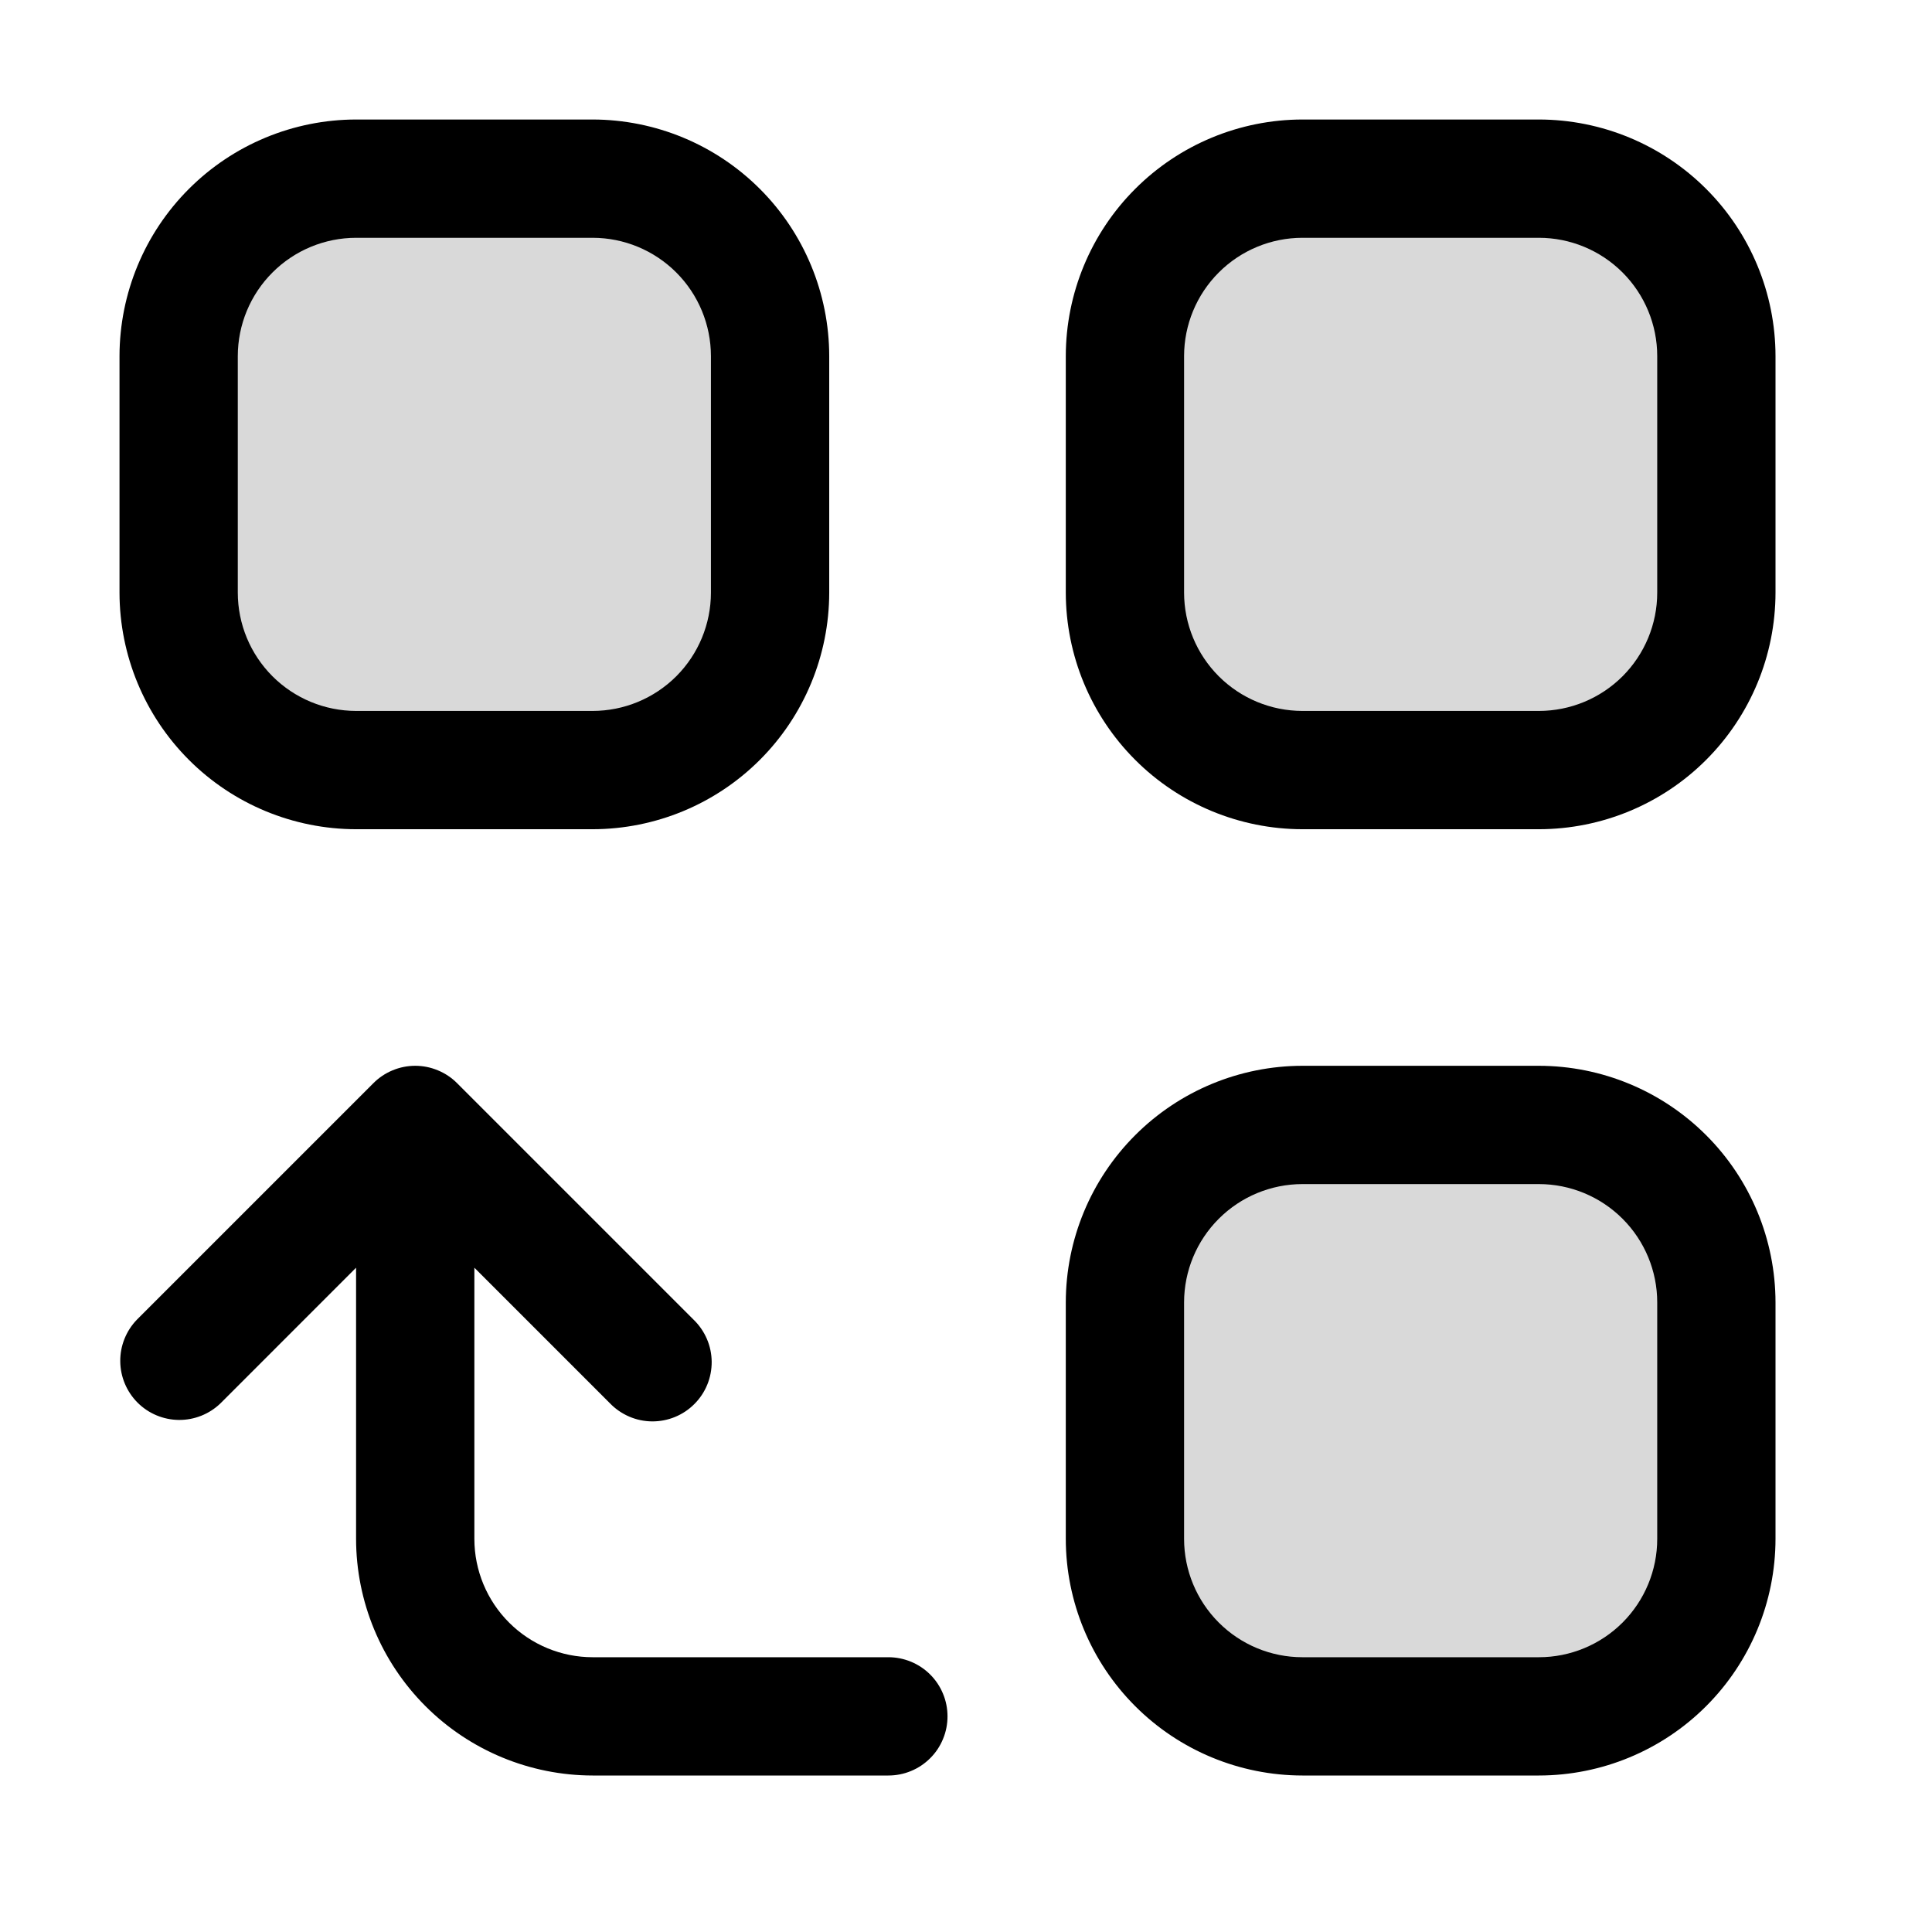
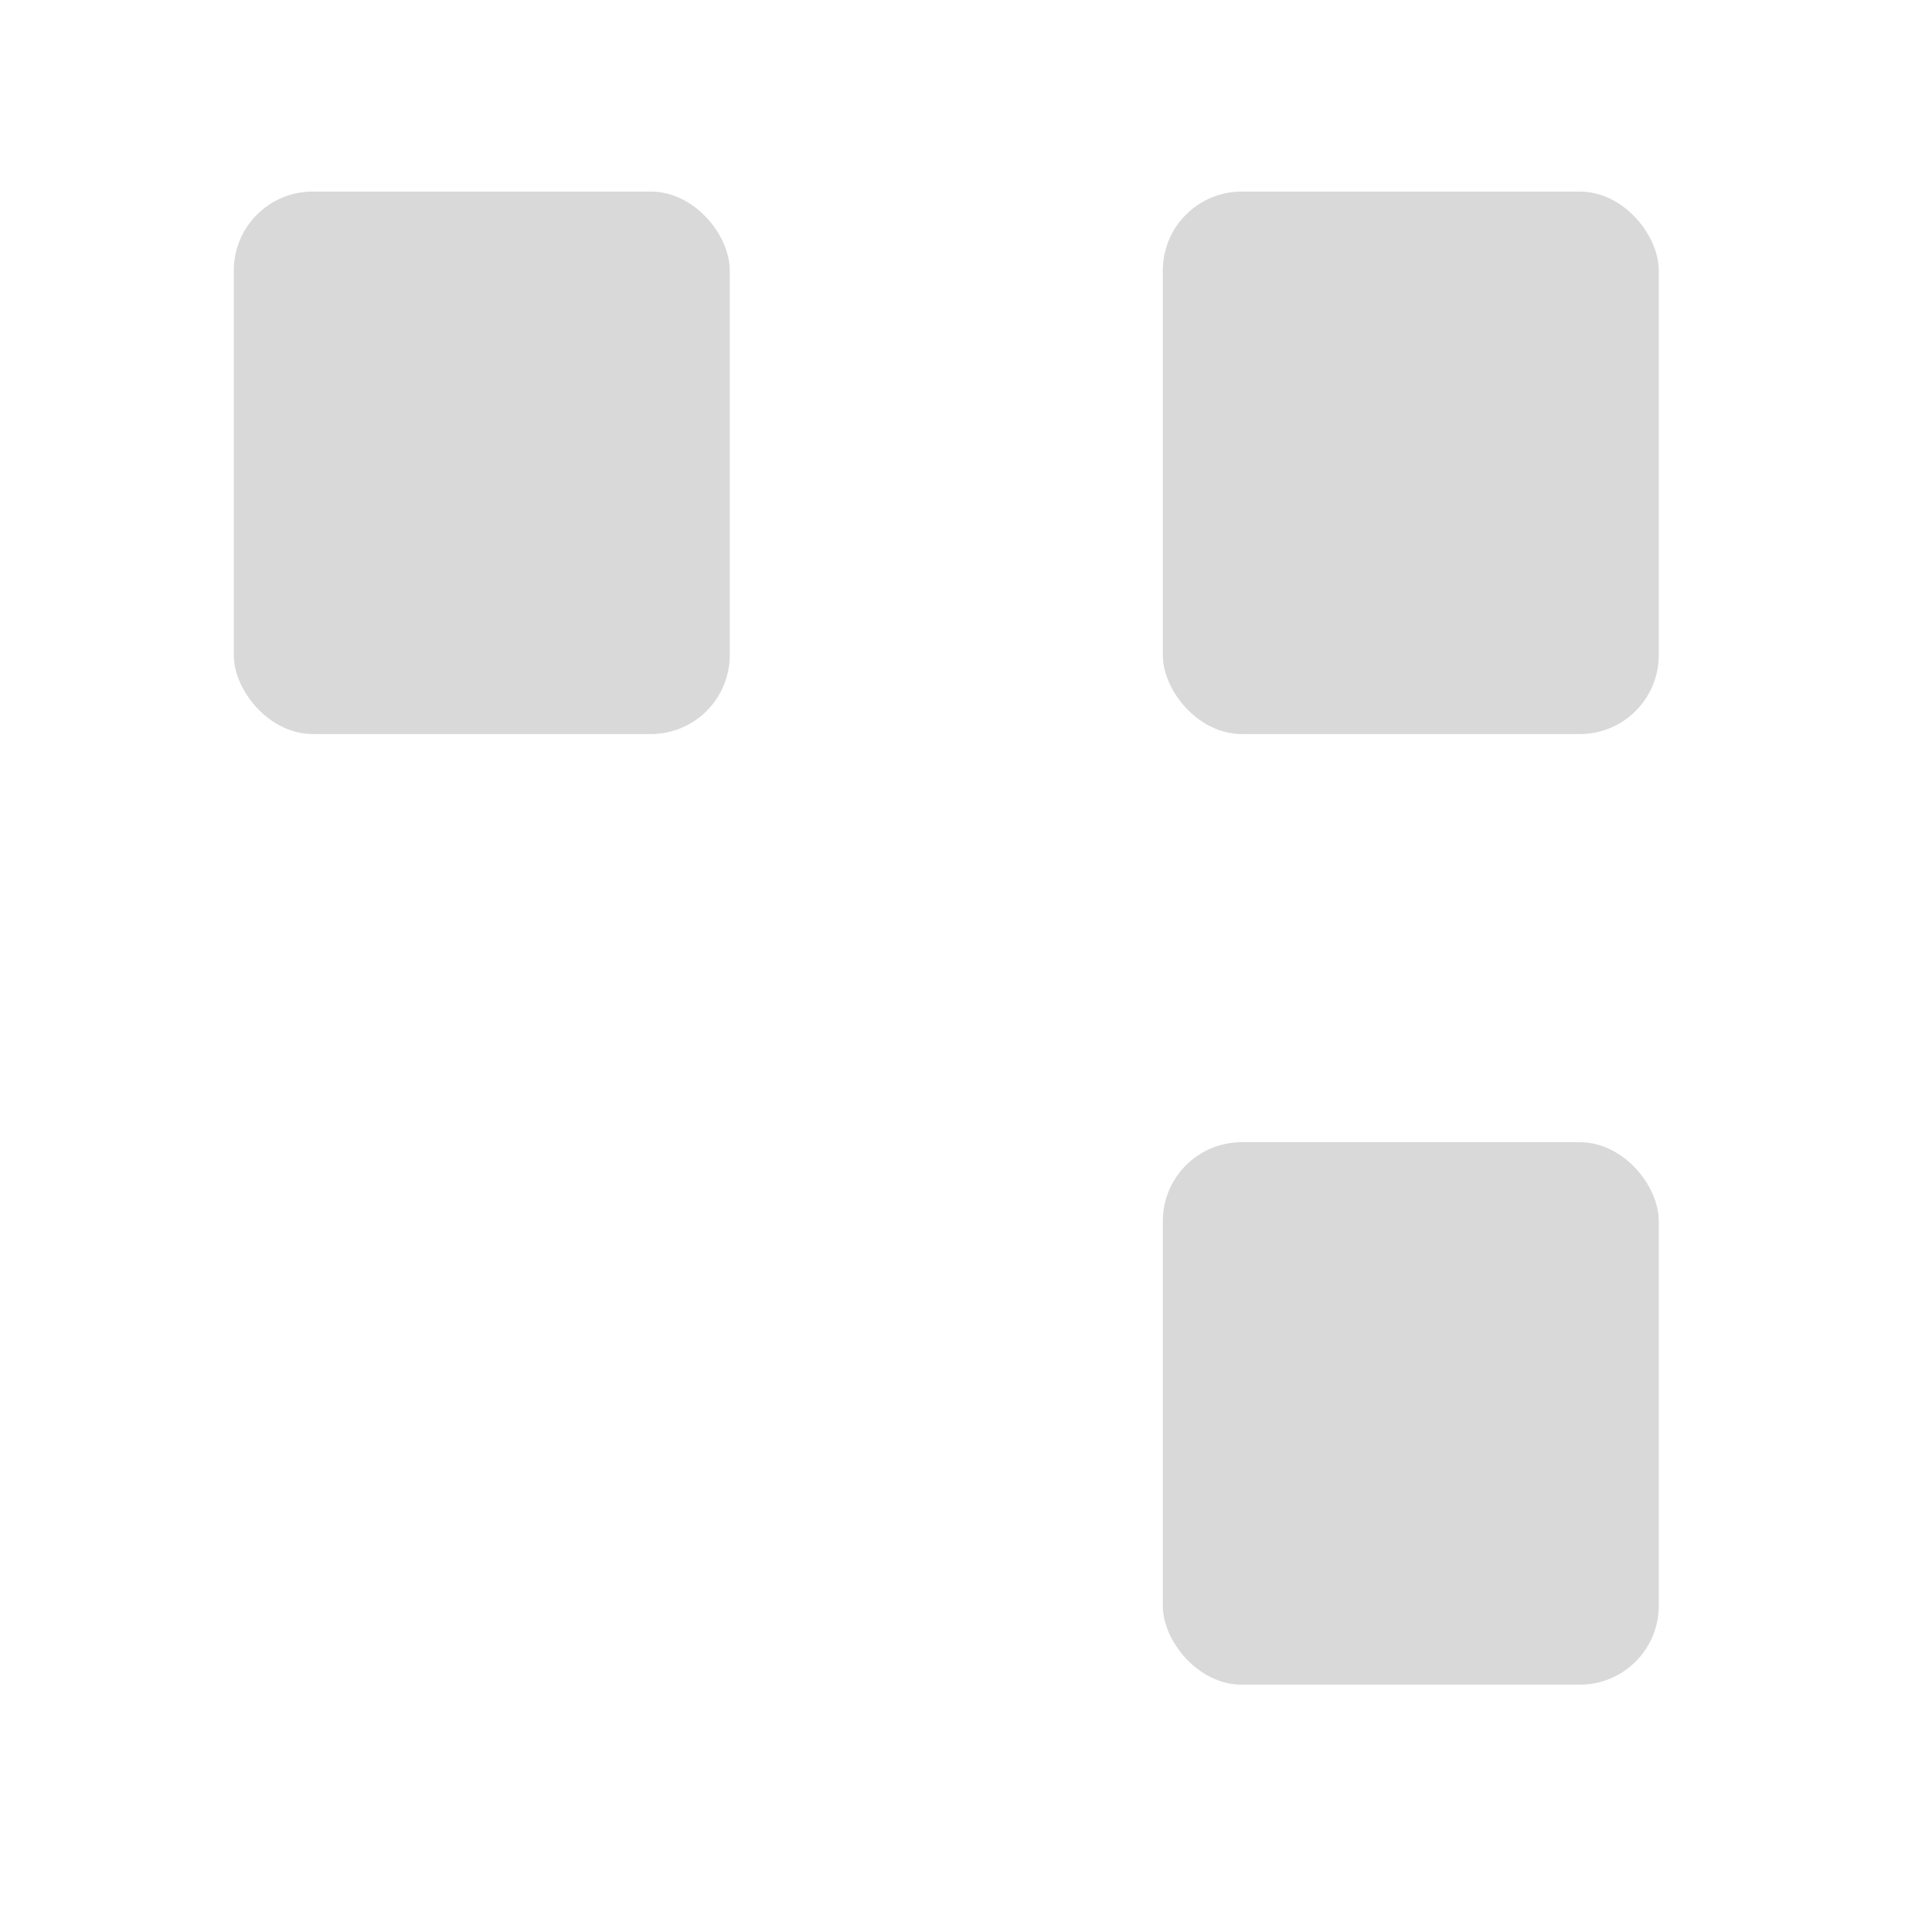
<svg xmlns="http://www.w3.org/2000/svg" width="49" height="49" viewBox="0 0 49 49" fill="none">
  <rect x="5.93" y="4.859" width="12.578" height="13.758" rx="2" fill="#D9D9D9" />
  <rect x="29.492" y="4.859" width="12.578" height="13.758" rx="2" fill="#D9D9D9" />
  <rect x="29.492" y="28.969" width="12.578" height="13.758" rx="2" fill="#D9D9D9" />
-   <path d="M9.031 21.031H15.031C16.622 21.029 18.147 20.397 19.272 19.272C20.397 18.147 21.029 16.622 21.031 15.031V9.031C21.029 7.441 20.397 5.915 19.272 4.791C18.147 3.666 16.622 3.033 15.031 3.031H9.031C7.441 3.033 5.915 3.666 4.791 4.791C3.666 5.915 3.033 7.441 3.031 9.031V15.031C3.033 16.622 3.666 18.147 4.791 19.272C5.915 20.397 7.441 21.029 9.031 21.031ZM6.031 9.031C6.032 8.236 6.348 7.473 6.911 6.911C7.473 6.348 8.236 6.032 9.031 6.031H15.031C15.827 6.032 16.589 6.348 17.152 6.911C17.714 7.473 18.03 8.236 18.031 9.031V15.031C18.03 15.827 17.714 16.589 17.152 17.152C16.589 17.714 15.827 18.03 15.031 18.031H9.031C8.236 18.03 7.473 17.714 6.911 17.152C6.348 16.589 6.032 15.827 6.031 15.031V9.031ZM39.031 3.031H33.031C31.441 3.033 29.915 3.666 28.791 4.791C27.666 5.915 27.033 7.441 27.031 9.031V15.031C27.033 16.622 27.666 18.147 28.791 19.272C29.915 20.397 31.441 21.029 33.031 21.031H39.031C40.622 21.029 42.147 20.397 43.272 19.272C44.397 18.147 45.029 16.622 45.031 15.031V9.031C45.029 7.441 44.397 5.915 43.272 4.791C42.147 3.666 40.622 3.033 39.031 3.031ZM42.031 15.031C42.031 15.827 41.714 16.589 41.152 17.152C40.589 17.714 39.827 18.03 39.031 18.031H33.031C32.236 18.03 31.473 17.714 30.911 17.152C30.348 16.589 30.032 15.827 30.031 15.031V9.031C30.032 8.236 30.348 7.473 30.911 6.911C31.473 6.348 32.236 6.032 33.031 6.031H39.031C39.827 6.032 40.589 6.348 41.152 6.911C41.714 7.473 42.031 8.236 42.031 9.031V15.031ZM39.031 27.031H33.031C31.441 27.033 29.915 27.666 28.791 28.791C27.666 29.915 27.033 31.441 27.031 33.031V39.031C27.033 40.622 27.666 42.147 28.791 43.272C29.915 44.397 31.441 45.029 33.031 45.031H39.031C40.622 45.029 42.147 44.397 43.272 43.272C44.397 42.147 45.029 40.622 45.031 39.031V33.031C45.029 31.441 44.397 29.915 43.272 28.791C42.147 27.666 40.622 27.033 39.031 27.031ZM42.031 39.031C42.031 39.827 41.714 40.589 41.152 41.152C40.589 41.714 39.827 42.031 39.031 42.031H33.031C32.236 42.031 31.473 41.714 30.911 41.152C30.348 40.589 30.032 39.827 30.031 39.031V33.031C30.032 32.236 30.348 31.473 30.911 30.911C31.473 30.348 32.236 30.032 33.031 30.031H39.031C39.827 30.032 40.589 30.348 41.152 30.911C41.714 31.473 42.031 32.236 42.031 33.031V39.031ZM24.031 43.531C24.031 43.728 23.993 43.923 23.917 44.105C23.842 44.288 23.732 44.453 23.592 44.592C23.453 44.731 23.288 44.842 23.105 44.917C22.923 44.993 22.728 45.031 22.531 45.031H15.031C13.441 45.029 11.915 44.397 10.791 43.272C9.666 42.147 9.033 40.622 9.031 39.031V32.152L5.592 35.592C5.309 35.865 4.93 36.016 4.537 36.013C4.143 36.009 3.767 35.852 3.489 35.574C3.211 35.295 3.053 34.919 3.05 34.526C3.046 34.133 3.198 33.754 3.471 33.471L9.471 27.471C9.61 27.331 9.775 27.221 9.957 27.146C10.139 27.07 10.334 27.031 10.531 27.031C10.728 27.031 10.923 27.07 11.105 27.146C11.287 27.221 11.453 27.331 11.592 27.471L17.592 33.471C17.735 33.609 17.849 33.775 17.928 33.958C18.007 34.141 18.048 34.337 18.05 34.537C18.051 34.736 18.014 34.933 17.938 35.118C17.863 35.302 17.751 35.47 17.61 35.61C17.47 35.751 17.302 35.863 17.118 35.938C16.933 36.014 16.736 36.051 16.537 36.05C16.337 36.048 16.141 36.007 15.958 35.928C15.775 35.849 15.609 35.735 15.471 35.592L12.031 32.152V39.031C12.032 39.827 12.348 40.589 12.911 41.152C13.473 41.714 14.236 42.031 15.031 42.031H22.531C22.728 42.031 22.923 42.07 23.105 42.145C23.288 42.221 23.453 42.331 23.592 42.47C23.732 42.61 23.842 42.775 23.917 42.957C23.993 43.139 24.031 43.334 24.031 43.531Z" fill="black" />
</svg>